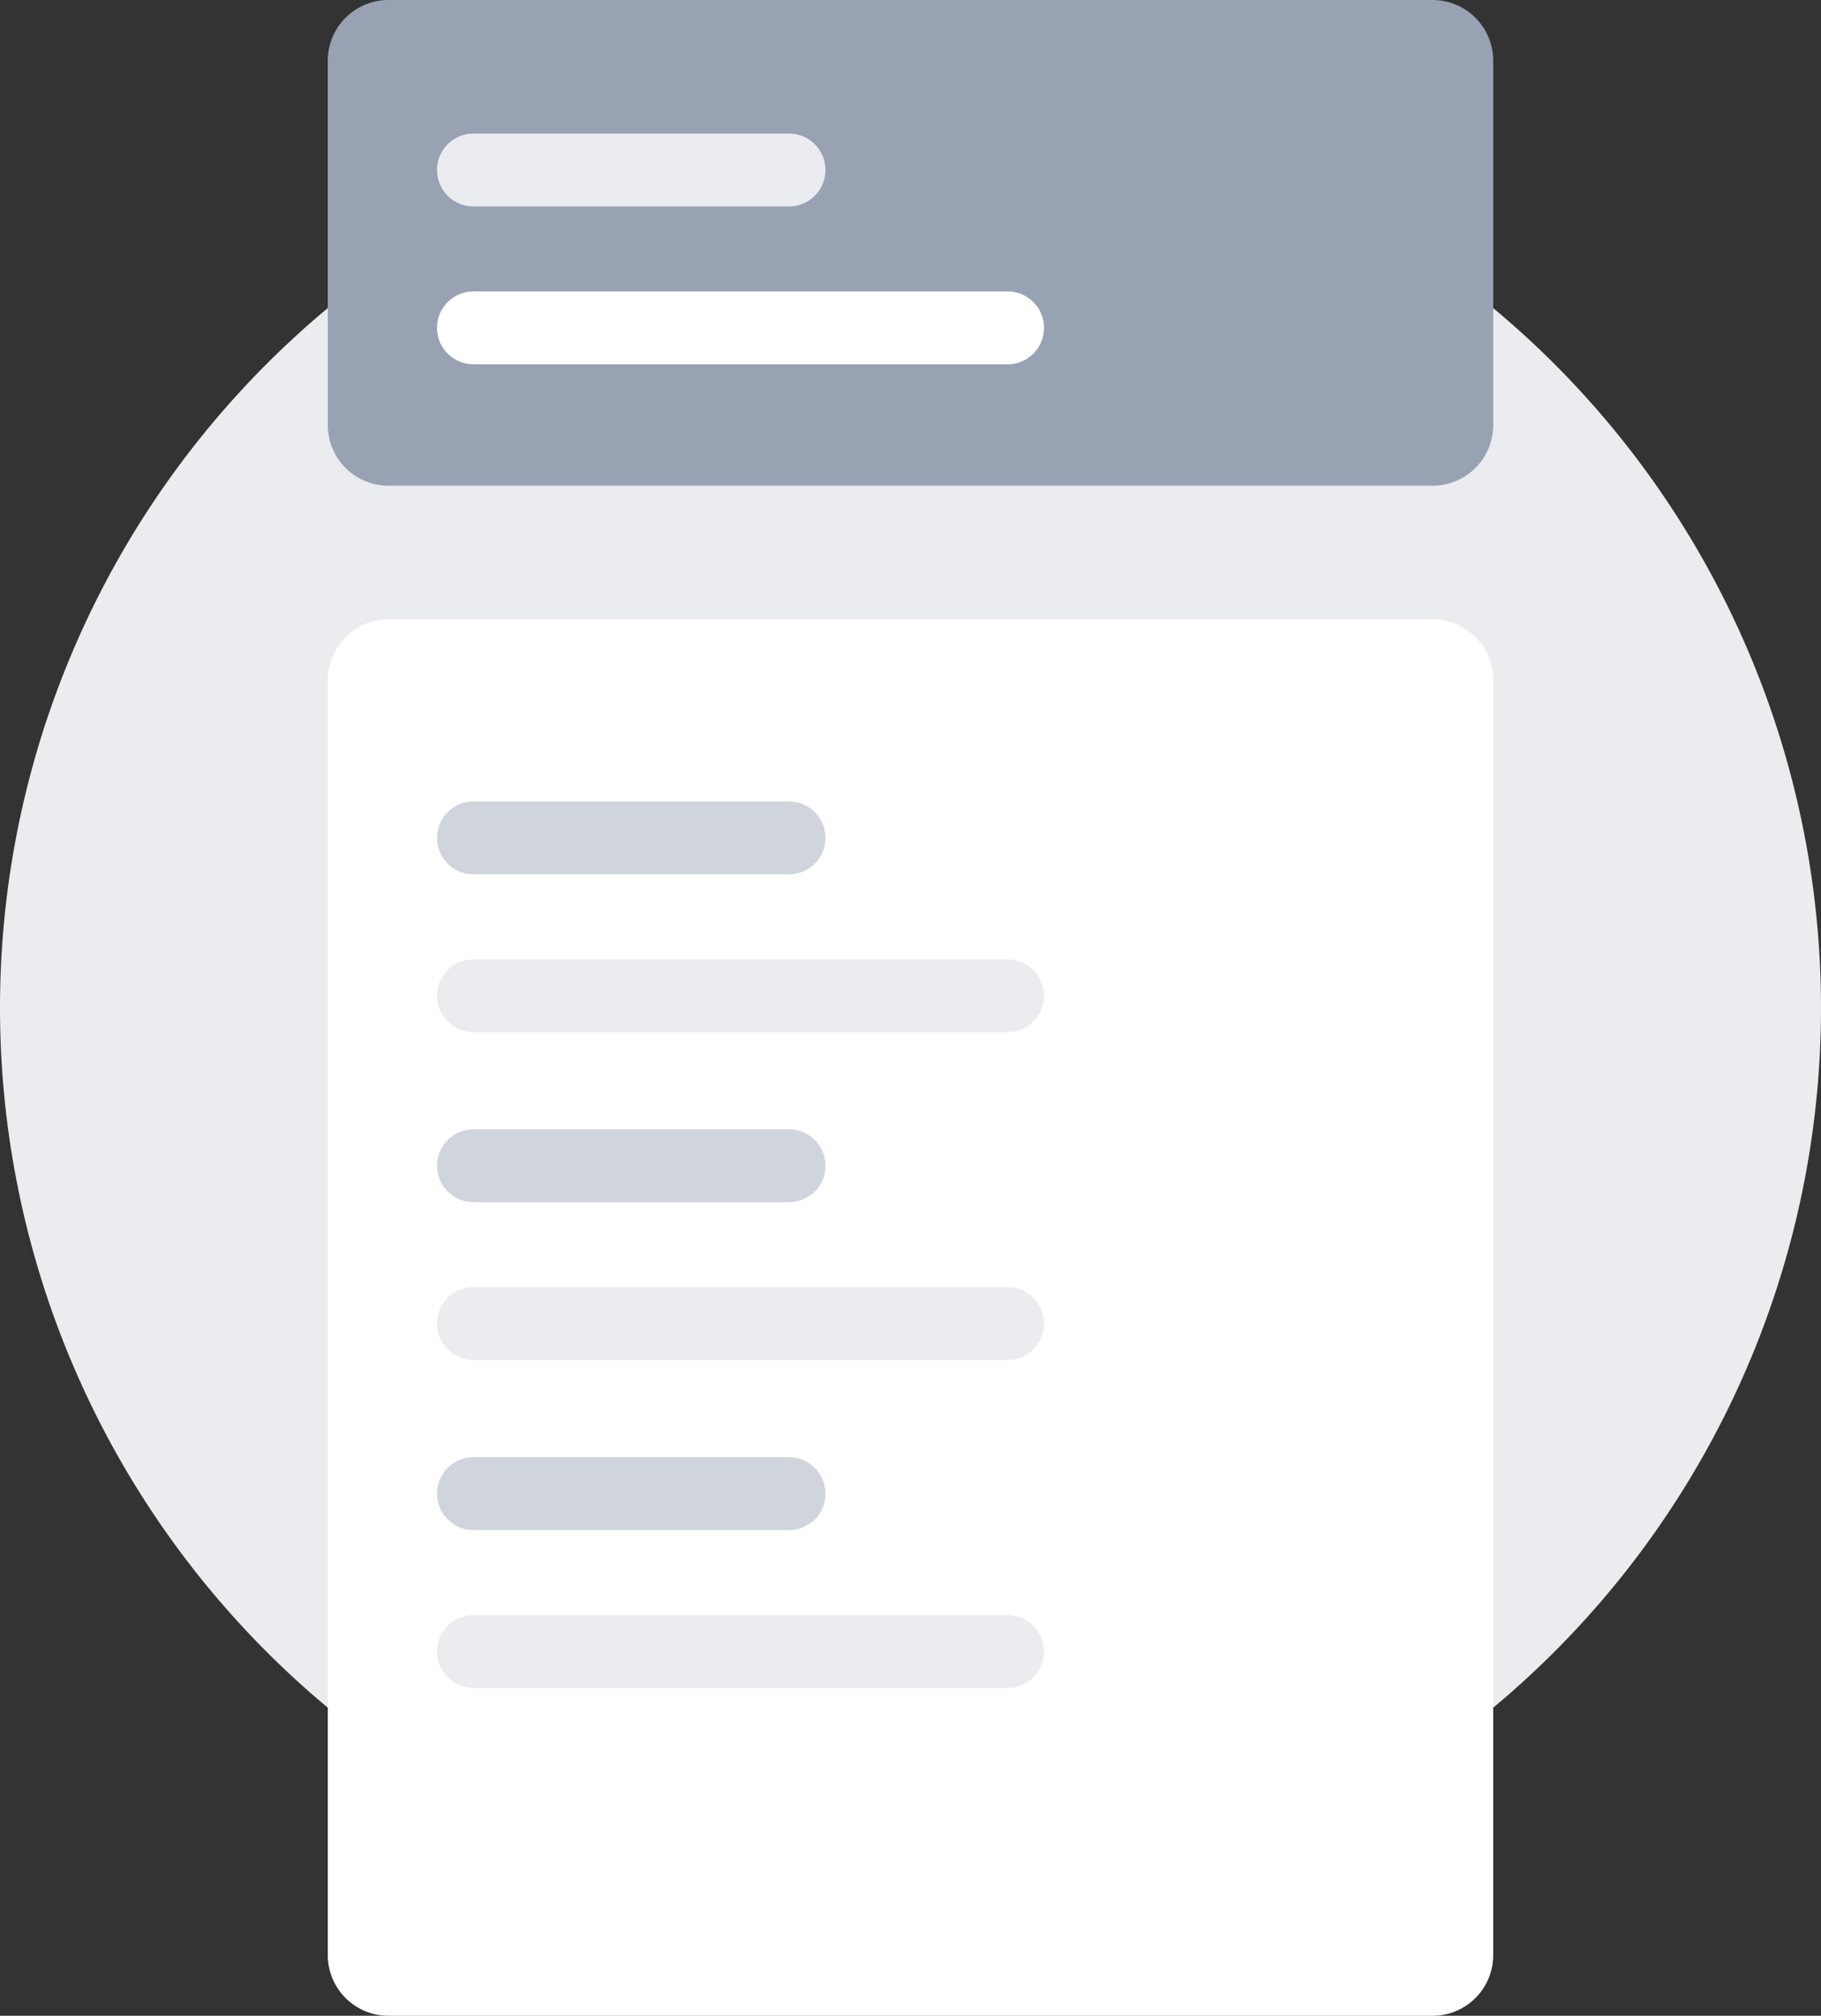
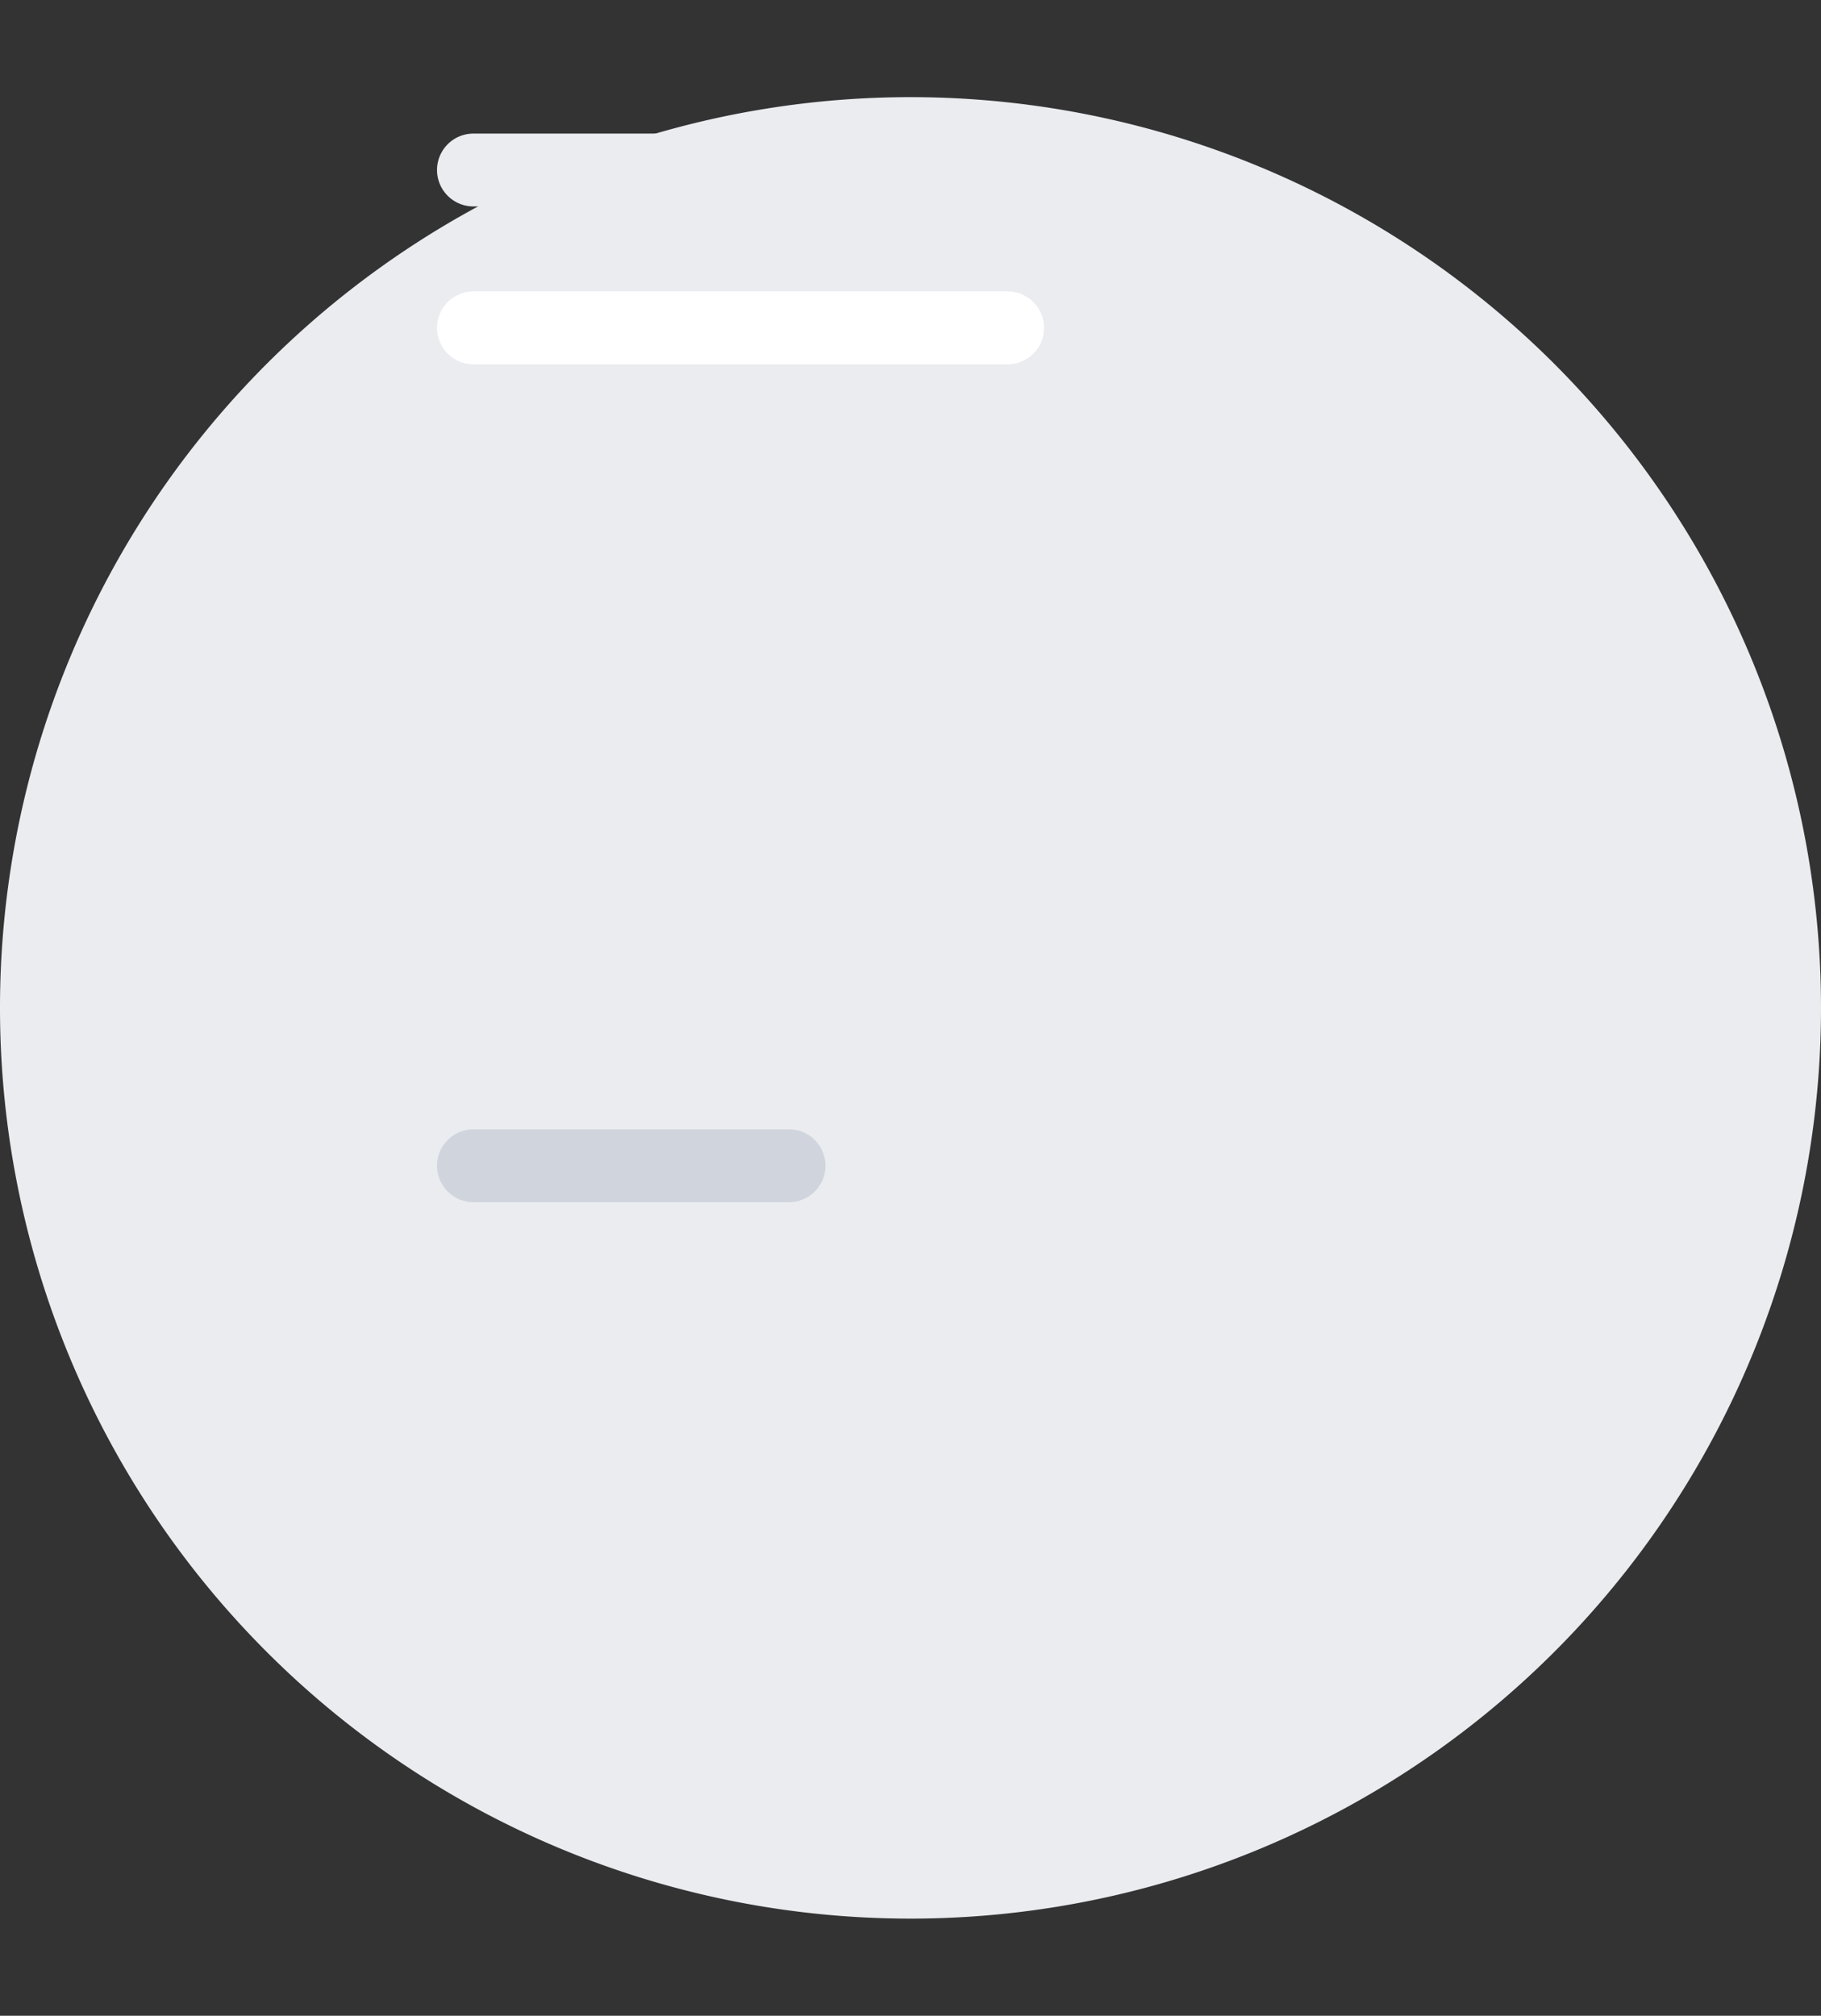
<svg xmlns="http://www.w3.org/2000/svg" width="135.542" height="150" viewBox="0 0 135.542 150">
  <rect x="0" y="0" width="135.542" height="150" fill="#333333" stroke="none" />
  <defs>
    <linearGradient id="linear-gradient" x1="0.5" x2="0.5" y2="1" gradientUnits="objectBoundingBox">
      <stop offset="0" stop-color="#eaecf0" />
      <stop offset="1" stop-color="#eaecf0" />
    </linearGradient>
  </defs>
  <g id="Group_26780" data-name="Group 26780" transform="translate(-945 -2147)">
    <g id="Mask_Group_1" data-name="Mask Group 1" transform="translate(945 2154.229)">
      <path id="Ellipse_652" data-name="Ellipse 652" d="M135.542,67.771A67.771,67.771,0,1,1,67.771,0,67.771,67.771,0,0,1,135.542,67.771Z" transform="translate(0 0)" fill="url(#linear-gradient)" />
      <g id="Group" transform="translate(24.398 38.856)">
-         <path id="Rectangle_5615" data-name="Rectangle 5615" d="M4.518,0H82.229a4.518,4.518,0,0,1,4.518,4.518V99.4a4.518,4.518,0,0,1-4.518,4.518H4.518A4.518,4.518,0,0,1,0,99.4V4.518A4.518,4.518,0,0,1,4.518,0Z" transform="translate(0)" fill="#fff" />
-       </g>
+         </g>
      <g id="Group_26776" data-name="Group 26776" transform="translate(32.53 52.409)">
-         <path id="Rectangle_5617" data-name="Rectangle 5617" d="M2.711,0H26.2a2.711,2.711,0,1,1,0,5.422H2.711A2.711,2.711,0,0,1,2.711,0Z" fill="#d0d5dd" />
        <path id="Rectangle_5618" data-name="Rectangle 5618" d="M2.711,0H42.47a2.711,2.711,0,1,1,0,5.422H2.711A2.711,2.711,0,0,1,2.711,0Z" transform="translate(0 11.747)" fill="#eaecf0" />
      </g>
      <g id="Group_26777" data-name="Group 26777" transform="translate(32.53 76.807)">
        <path id="Rectangle_5617-2" data-name="Rectangle 5617" d="M2.711,0H26.2a2.711,2.711,0,1,1,0,5.422H2.711A2.711,2.711,0,0,1,2.711,0Z" fill="#d0d5dd" />
        <path id="Rectangle_5618-2" data-name="Rectangle 5618" d="M2.711,0H42.47a2.711,2.711,0,1,1,0,5.422H2.711A2.711,2.711,0,0,1,2.711,0Z" transform="translate(0 11.747)" fill="#eaecf0" />
      </g>
      <g id="Group_26778" data-name="Group 26778" transform="translate(32.53 101.205)">
-         <path id="Rectangle_5617-3" data-name="Rectangle 5617" d="M2.711,0H26.2a2.711,2.711,0,1,1,0,5.422H2.711A2.711,2.711,0,0,1,2.711,0Z" fill="#d0d5dd" />
        <path id="Rectangle_5618-3" data-name="Rectangle 5618" d="M2.711,0H42.47a2.711,2.711,0,1,1,0,5.422H2.711A2.711,2.711,0,0,1,2.711,0Z" transform="translate(0 11.747)" fill="#eaecf0" />
      </g>
    </g>
    <g id="Group_26779" data-name="Group 26779" transform="translate(969.397 2147)">
      <g id="Group-2" data-name="Group">
-         <path id="Rectangle_5616" data-name="Rectangle 5616" d="M4.518,0H82.229a4.518,4.518,0,0,1,4.518,4.518V31.626a4.518,4.518,0,0,1-4.518,4.518H4.518A4.518,4.518,0,0,1,0,31.626V4.518A4.518,4.518,0,0,1,4.518,0Z" transform="translate(0 0)" fill="#98a2b3" />
-       </g>
+         </g>
      <g id="Group_26775" data-name="Group 26775" transform="translate(8.132 9.94)">
        <path id="Rectangle_5617-4" data-name="Rectangle 5617" d="M2.711,0H26.2a2.711,2.711,0,1,1,0,5.422H2.711A2.711,2.711,0,0,1,2.711,0Z" fill="#eaecf0" />
        <path id="Rectangle_5618-4" data-name="Rectangle 5618" d="M2.711,0H42.47a2.711,2.711,0,1,1,0,5.422H2.711A2.711,2.711,0,0,1,2.711,0Z" transform="translate(0 11.747)" fill="#fff" />
      </g>
    </g>
  </g>
</svg>